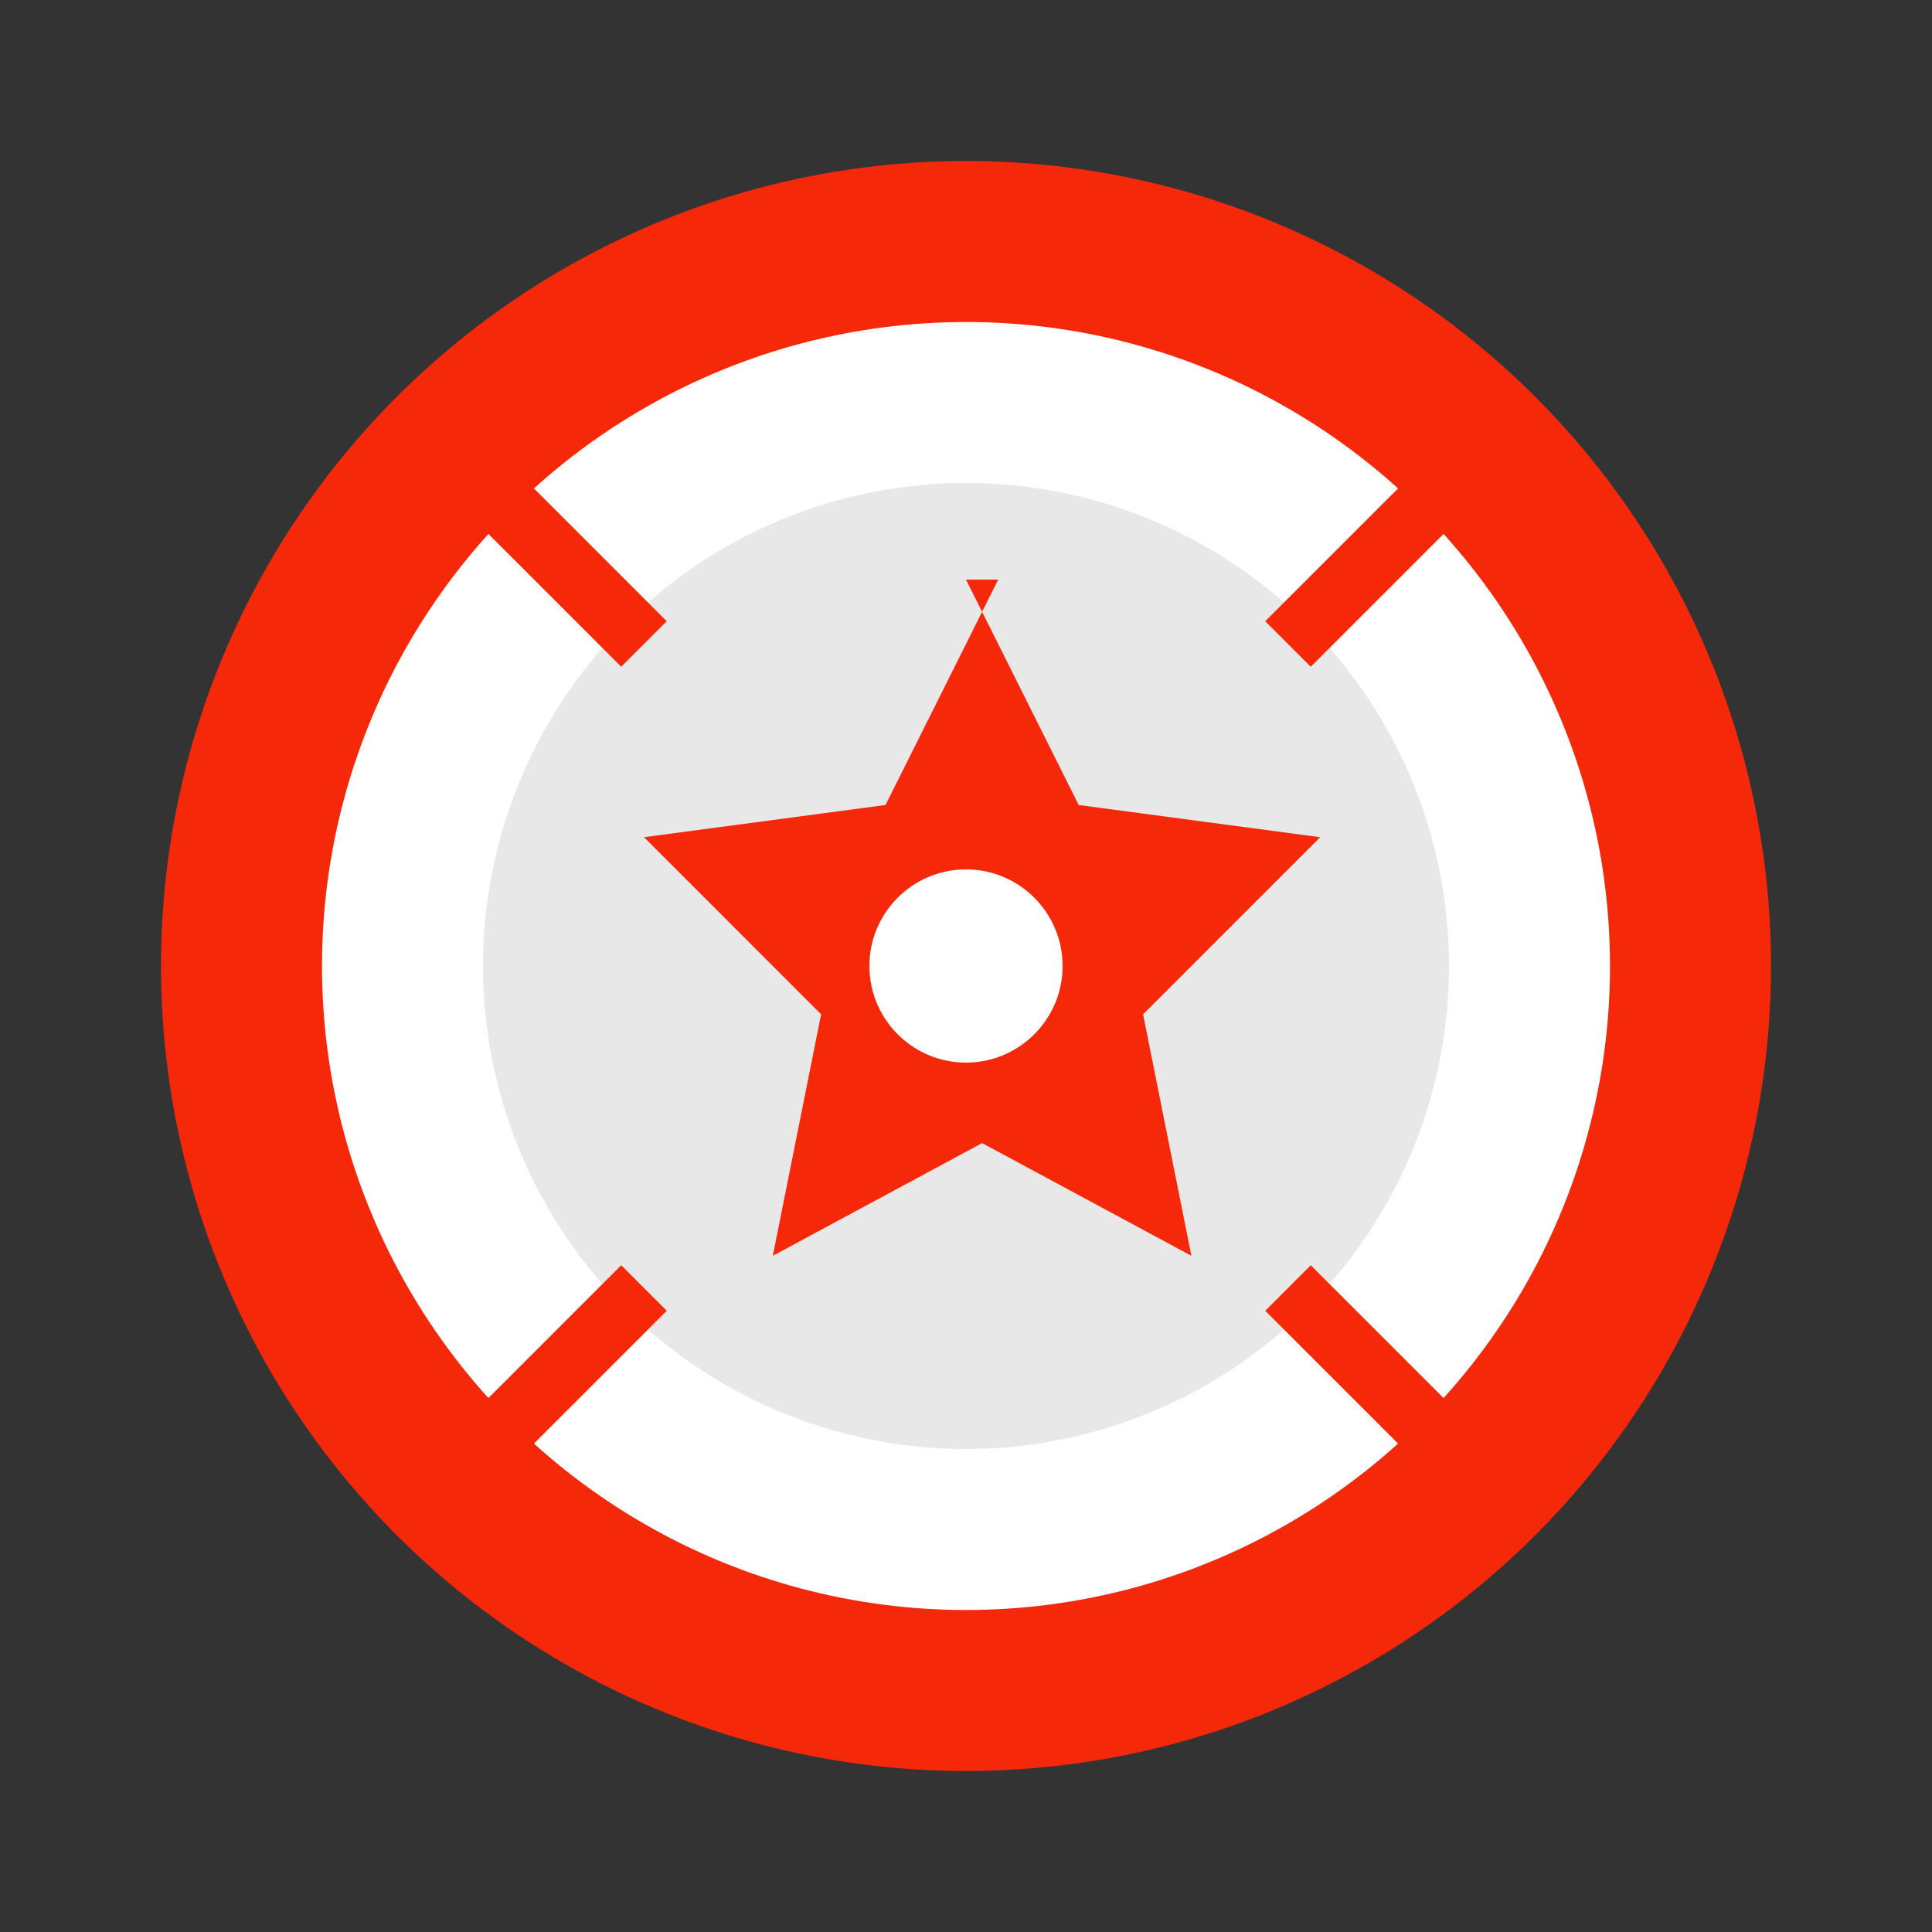
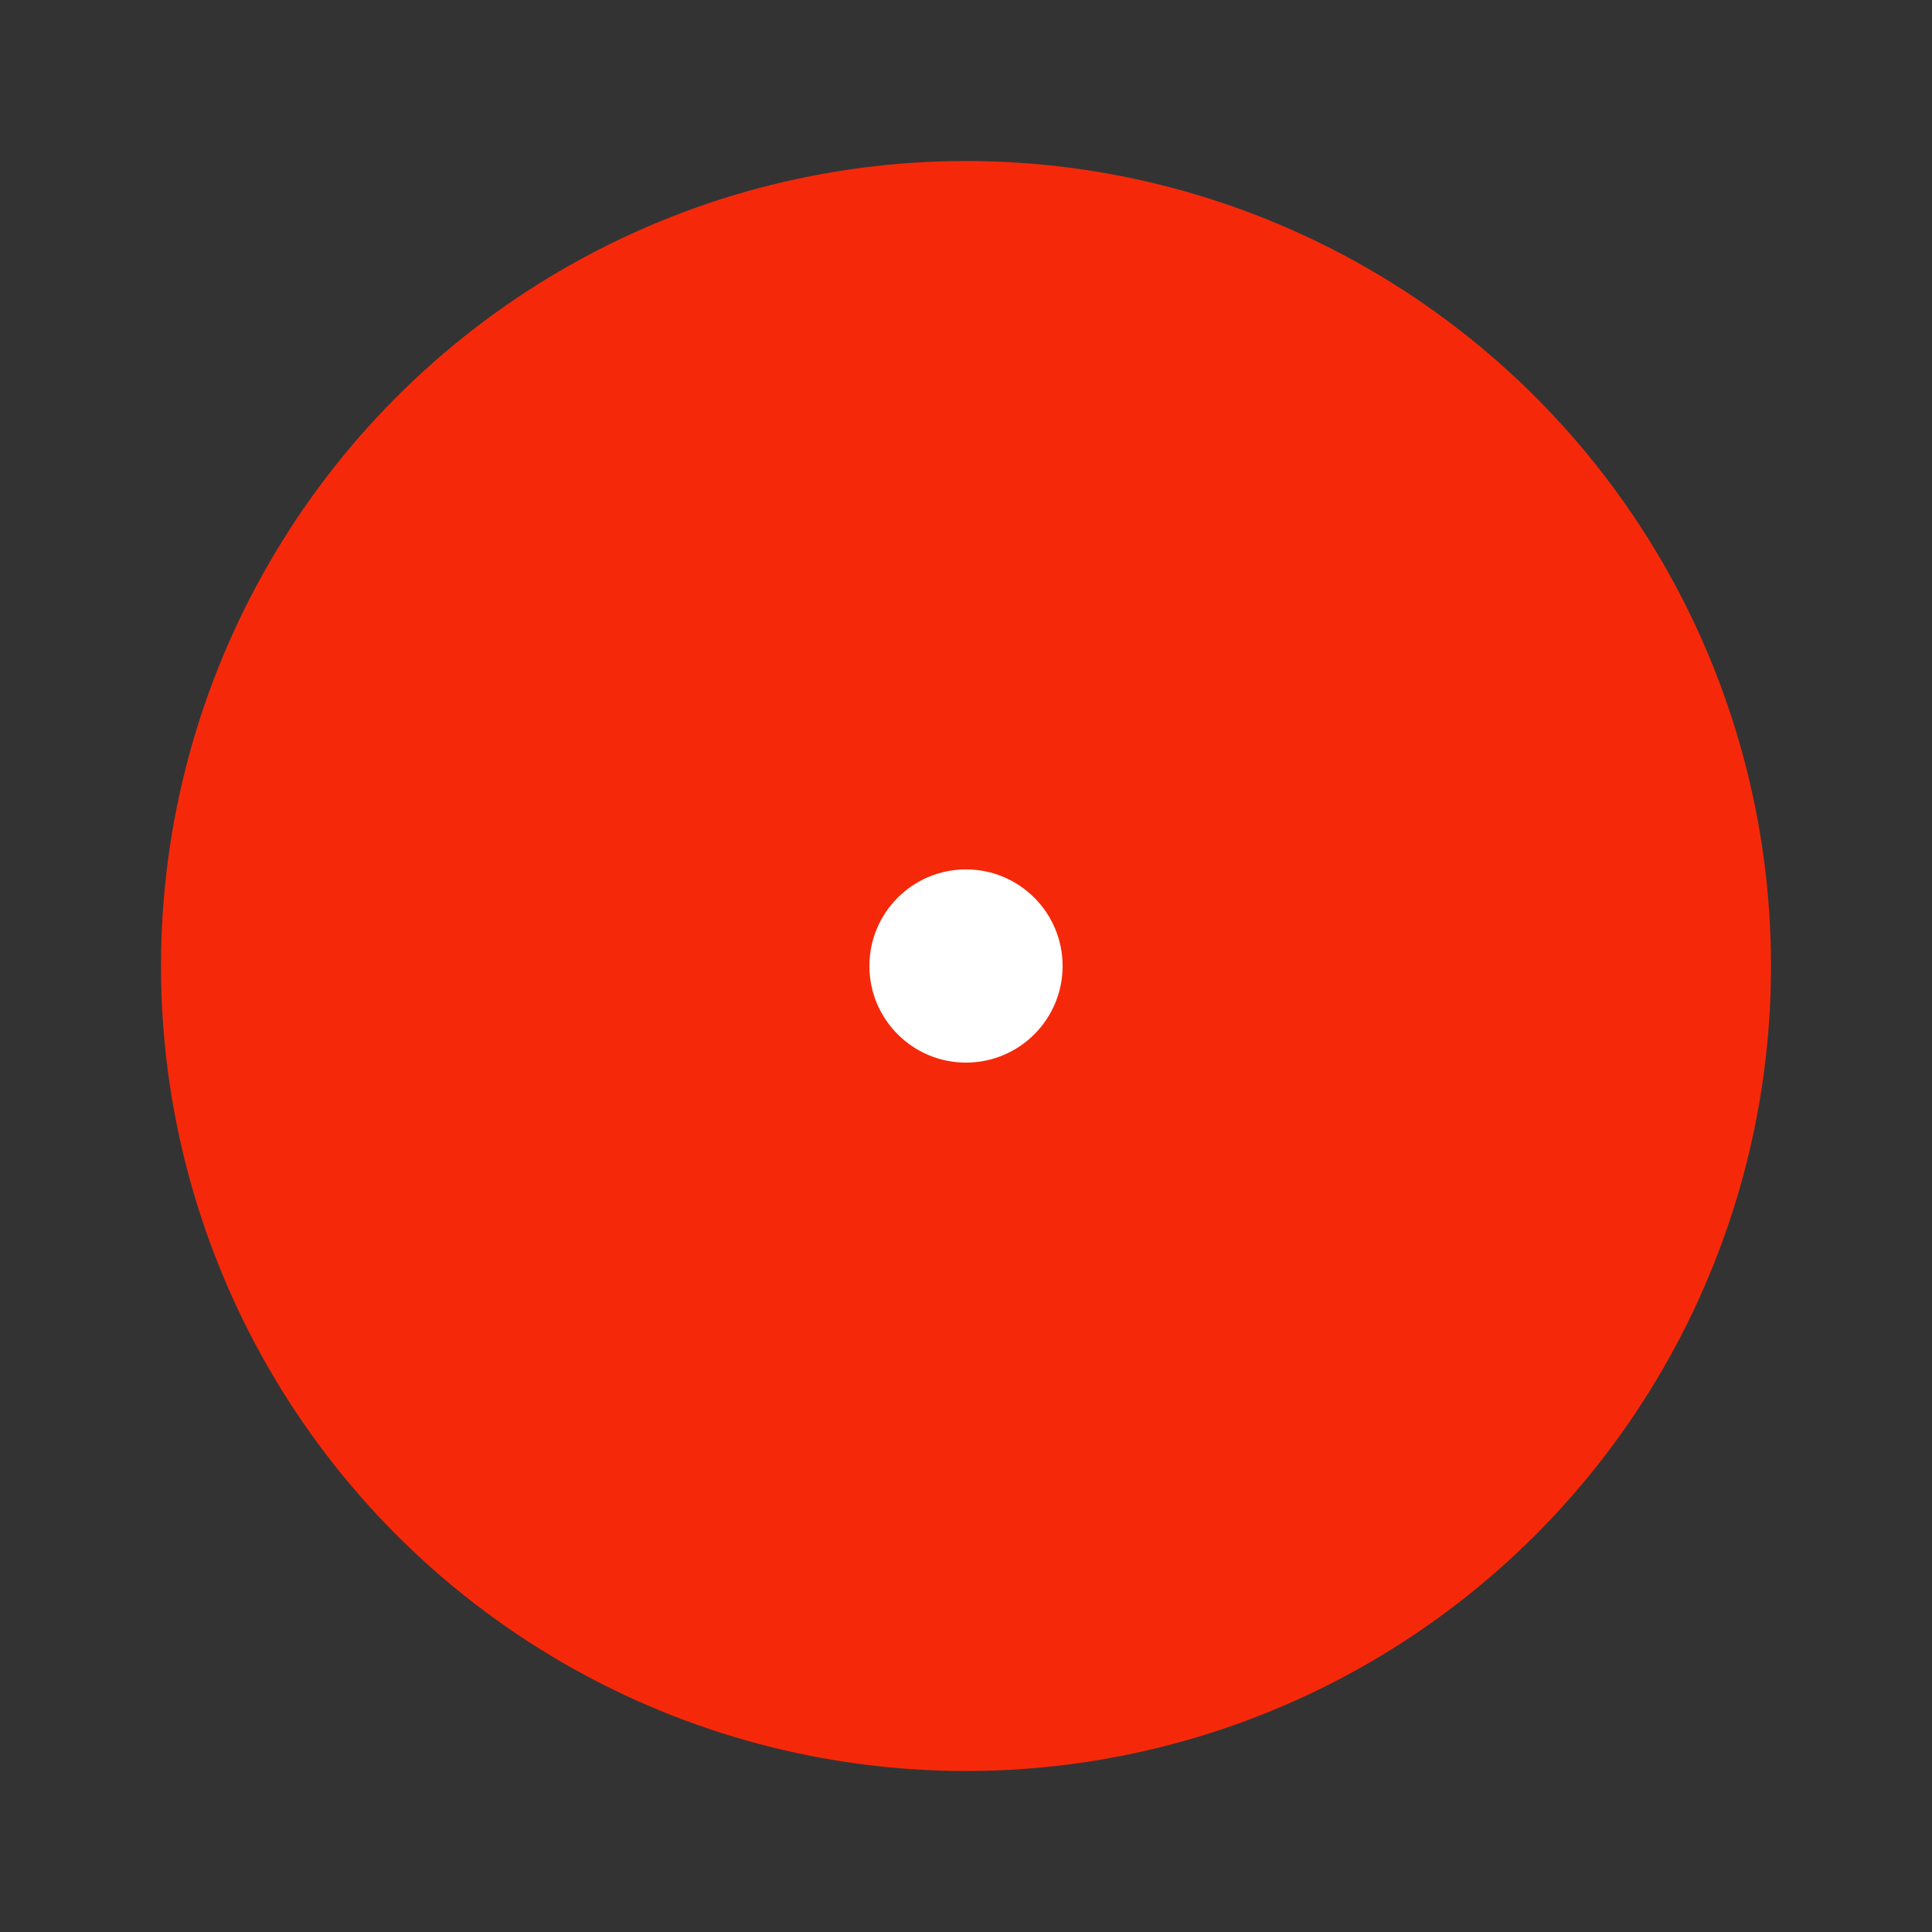
<svg xmlns="http://www.w3.org/2000/svg" width="60" height="60" viewBox="0 0 60 60" fill="none">
  <rect x="0" y="0" width="60" height="60" fill="#333333" stroke="none" />
  <circle cx="30" cy="30" r="25" fill="#f5290a" />
-   <circle cx="30" cy="30" r="20" fill="white" />
-   <circle cx="30" cy="30" r="15" fill="#1c1a1a" opacity="0.1" />
-   <path d="M30 18l3.5 7 7.5 1-5.5 5.5 1.5 7.5-6.5-3.5-6.5 3.5 1.5-7.5L20 26l7.5-1 3.5-7z" fill="#f5290a" />
  <circle cx="30" cy="30" r="3" fill="white" />
  <path d="M15 15l5 5M45 15l-5 5M15 45l5-5M45 45l-5-5" stroke="#f5290a" stroke-width="2" />
</svg>